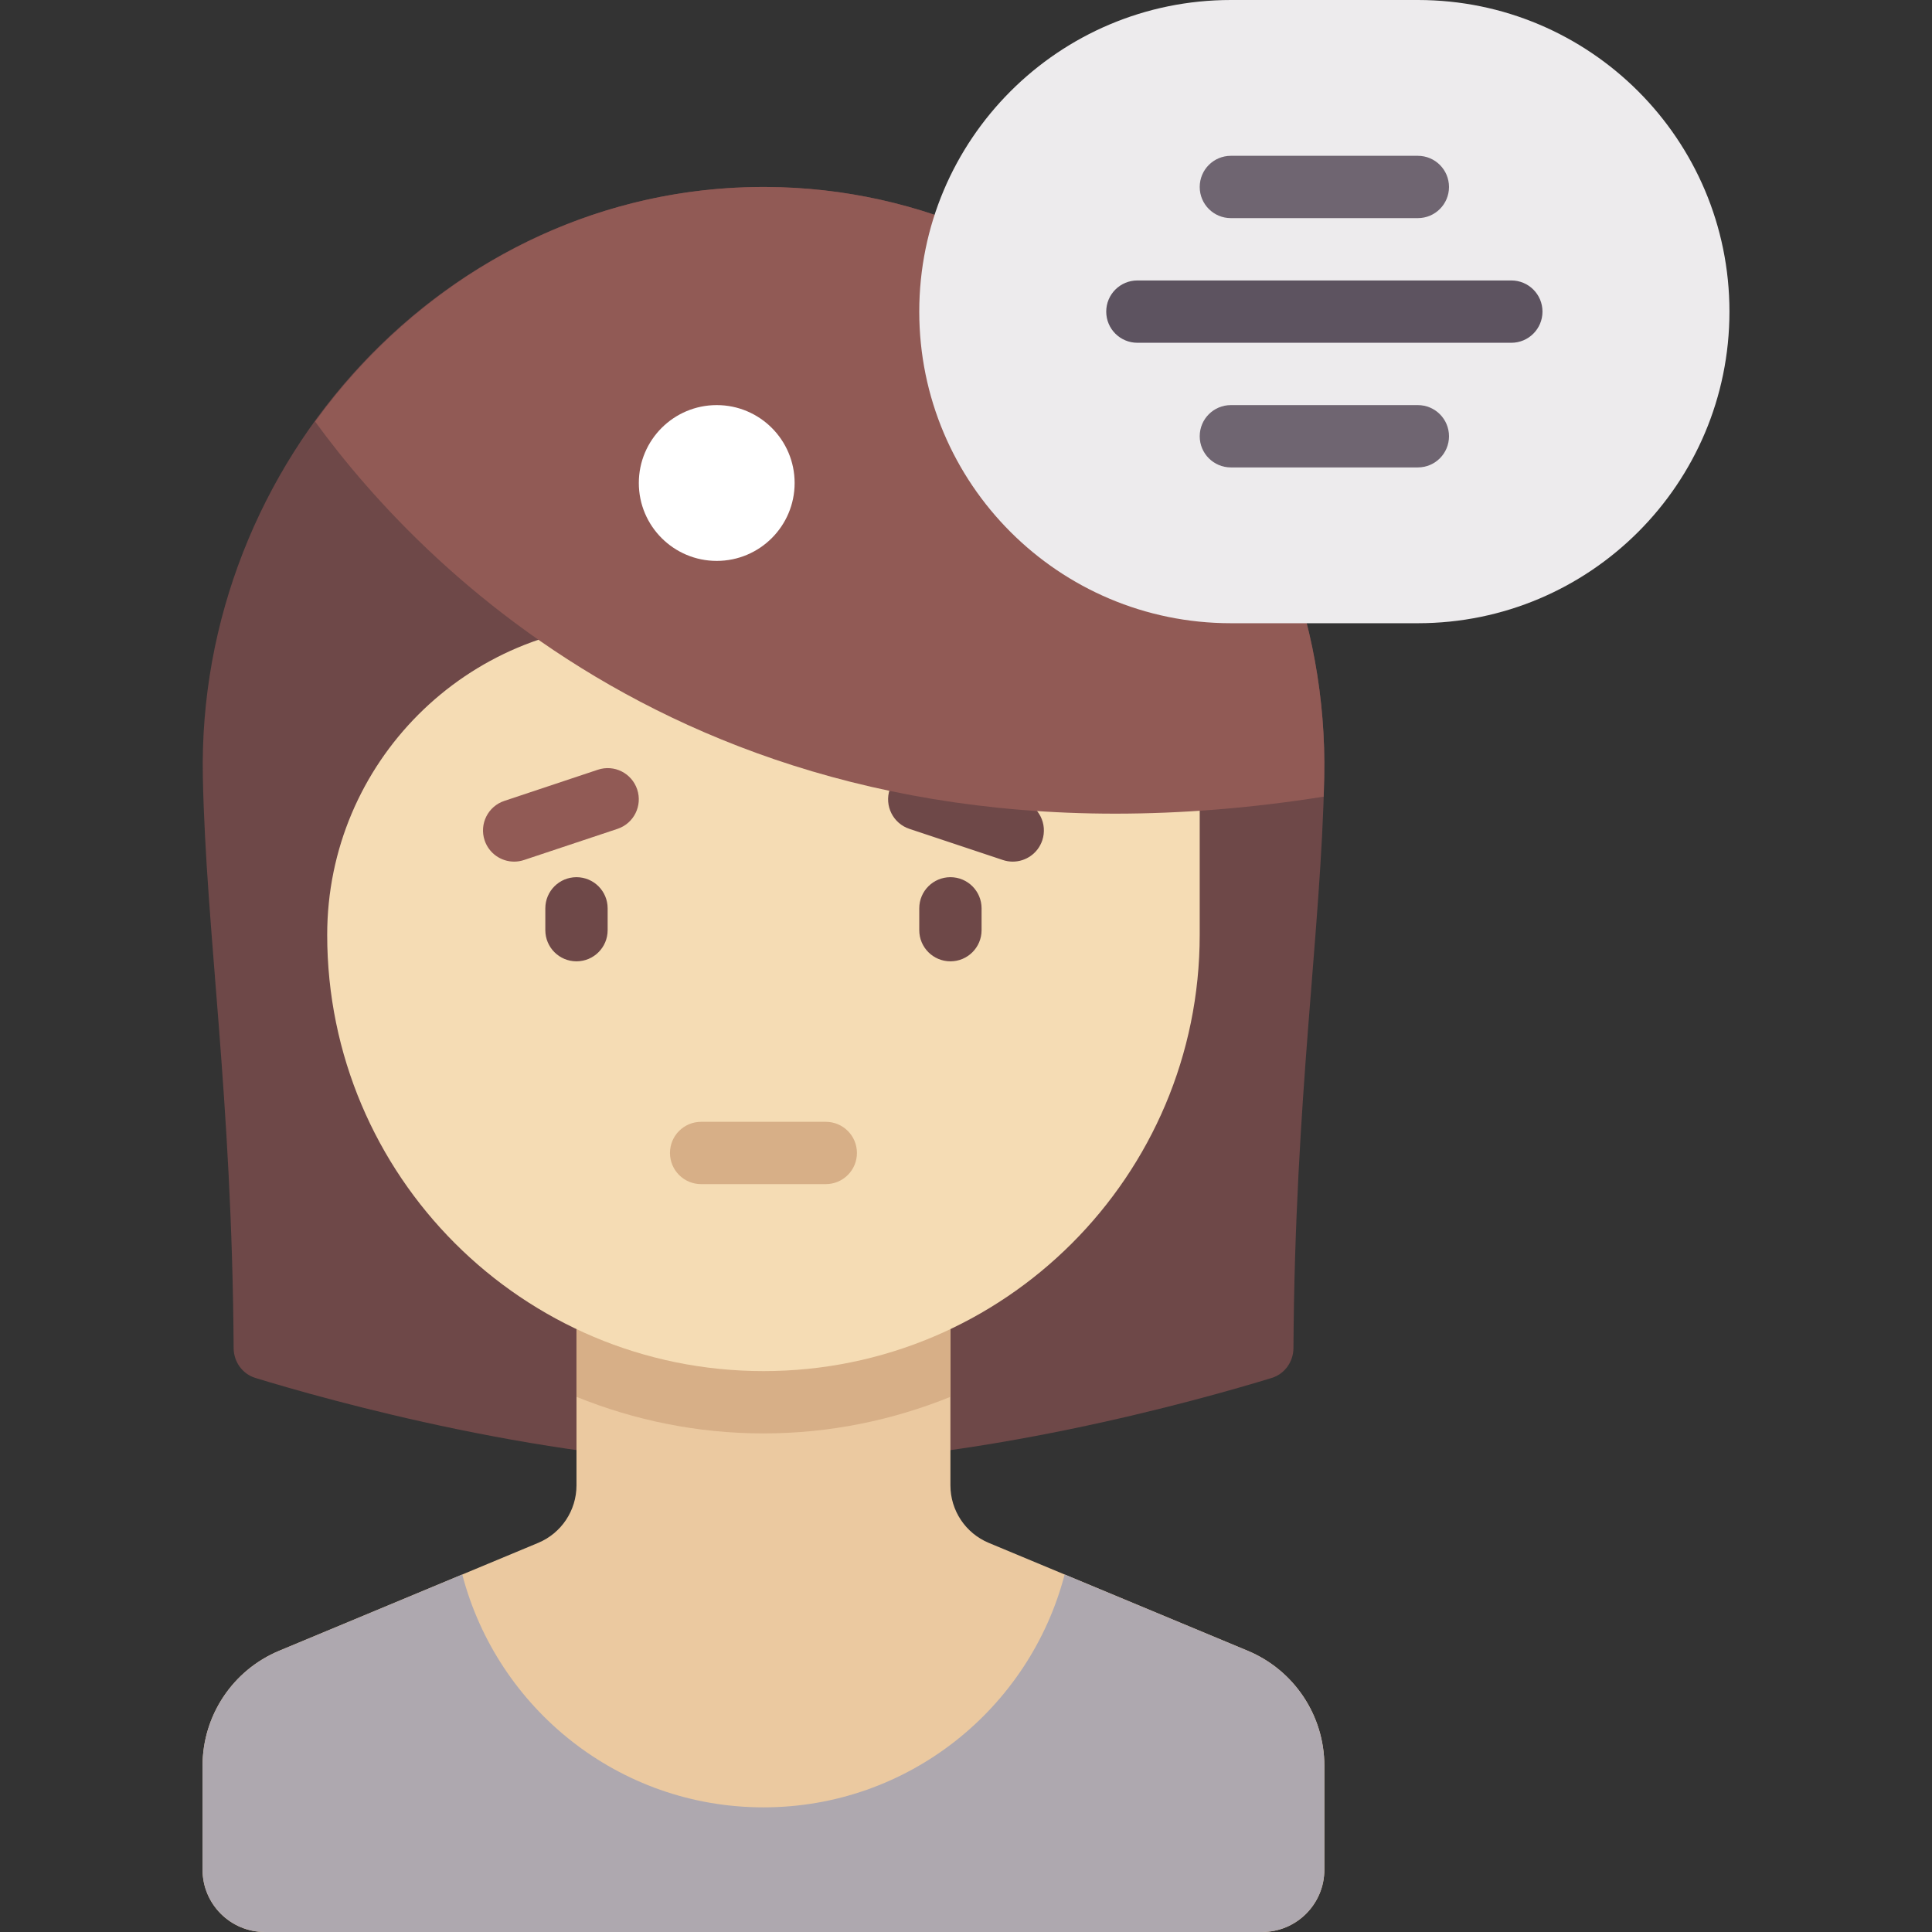
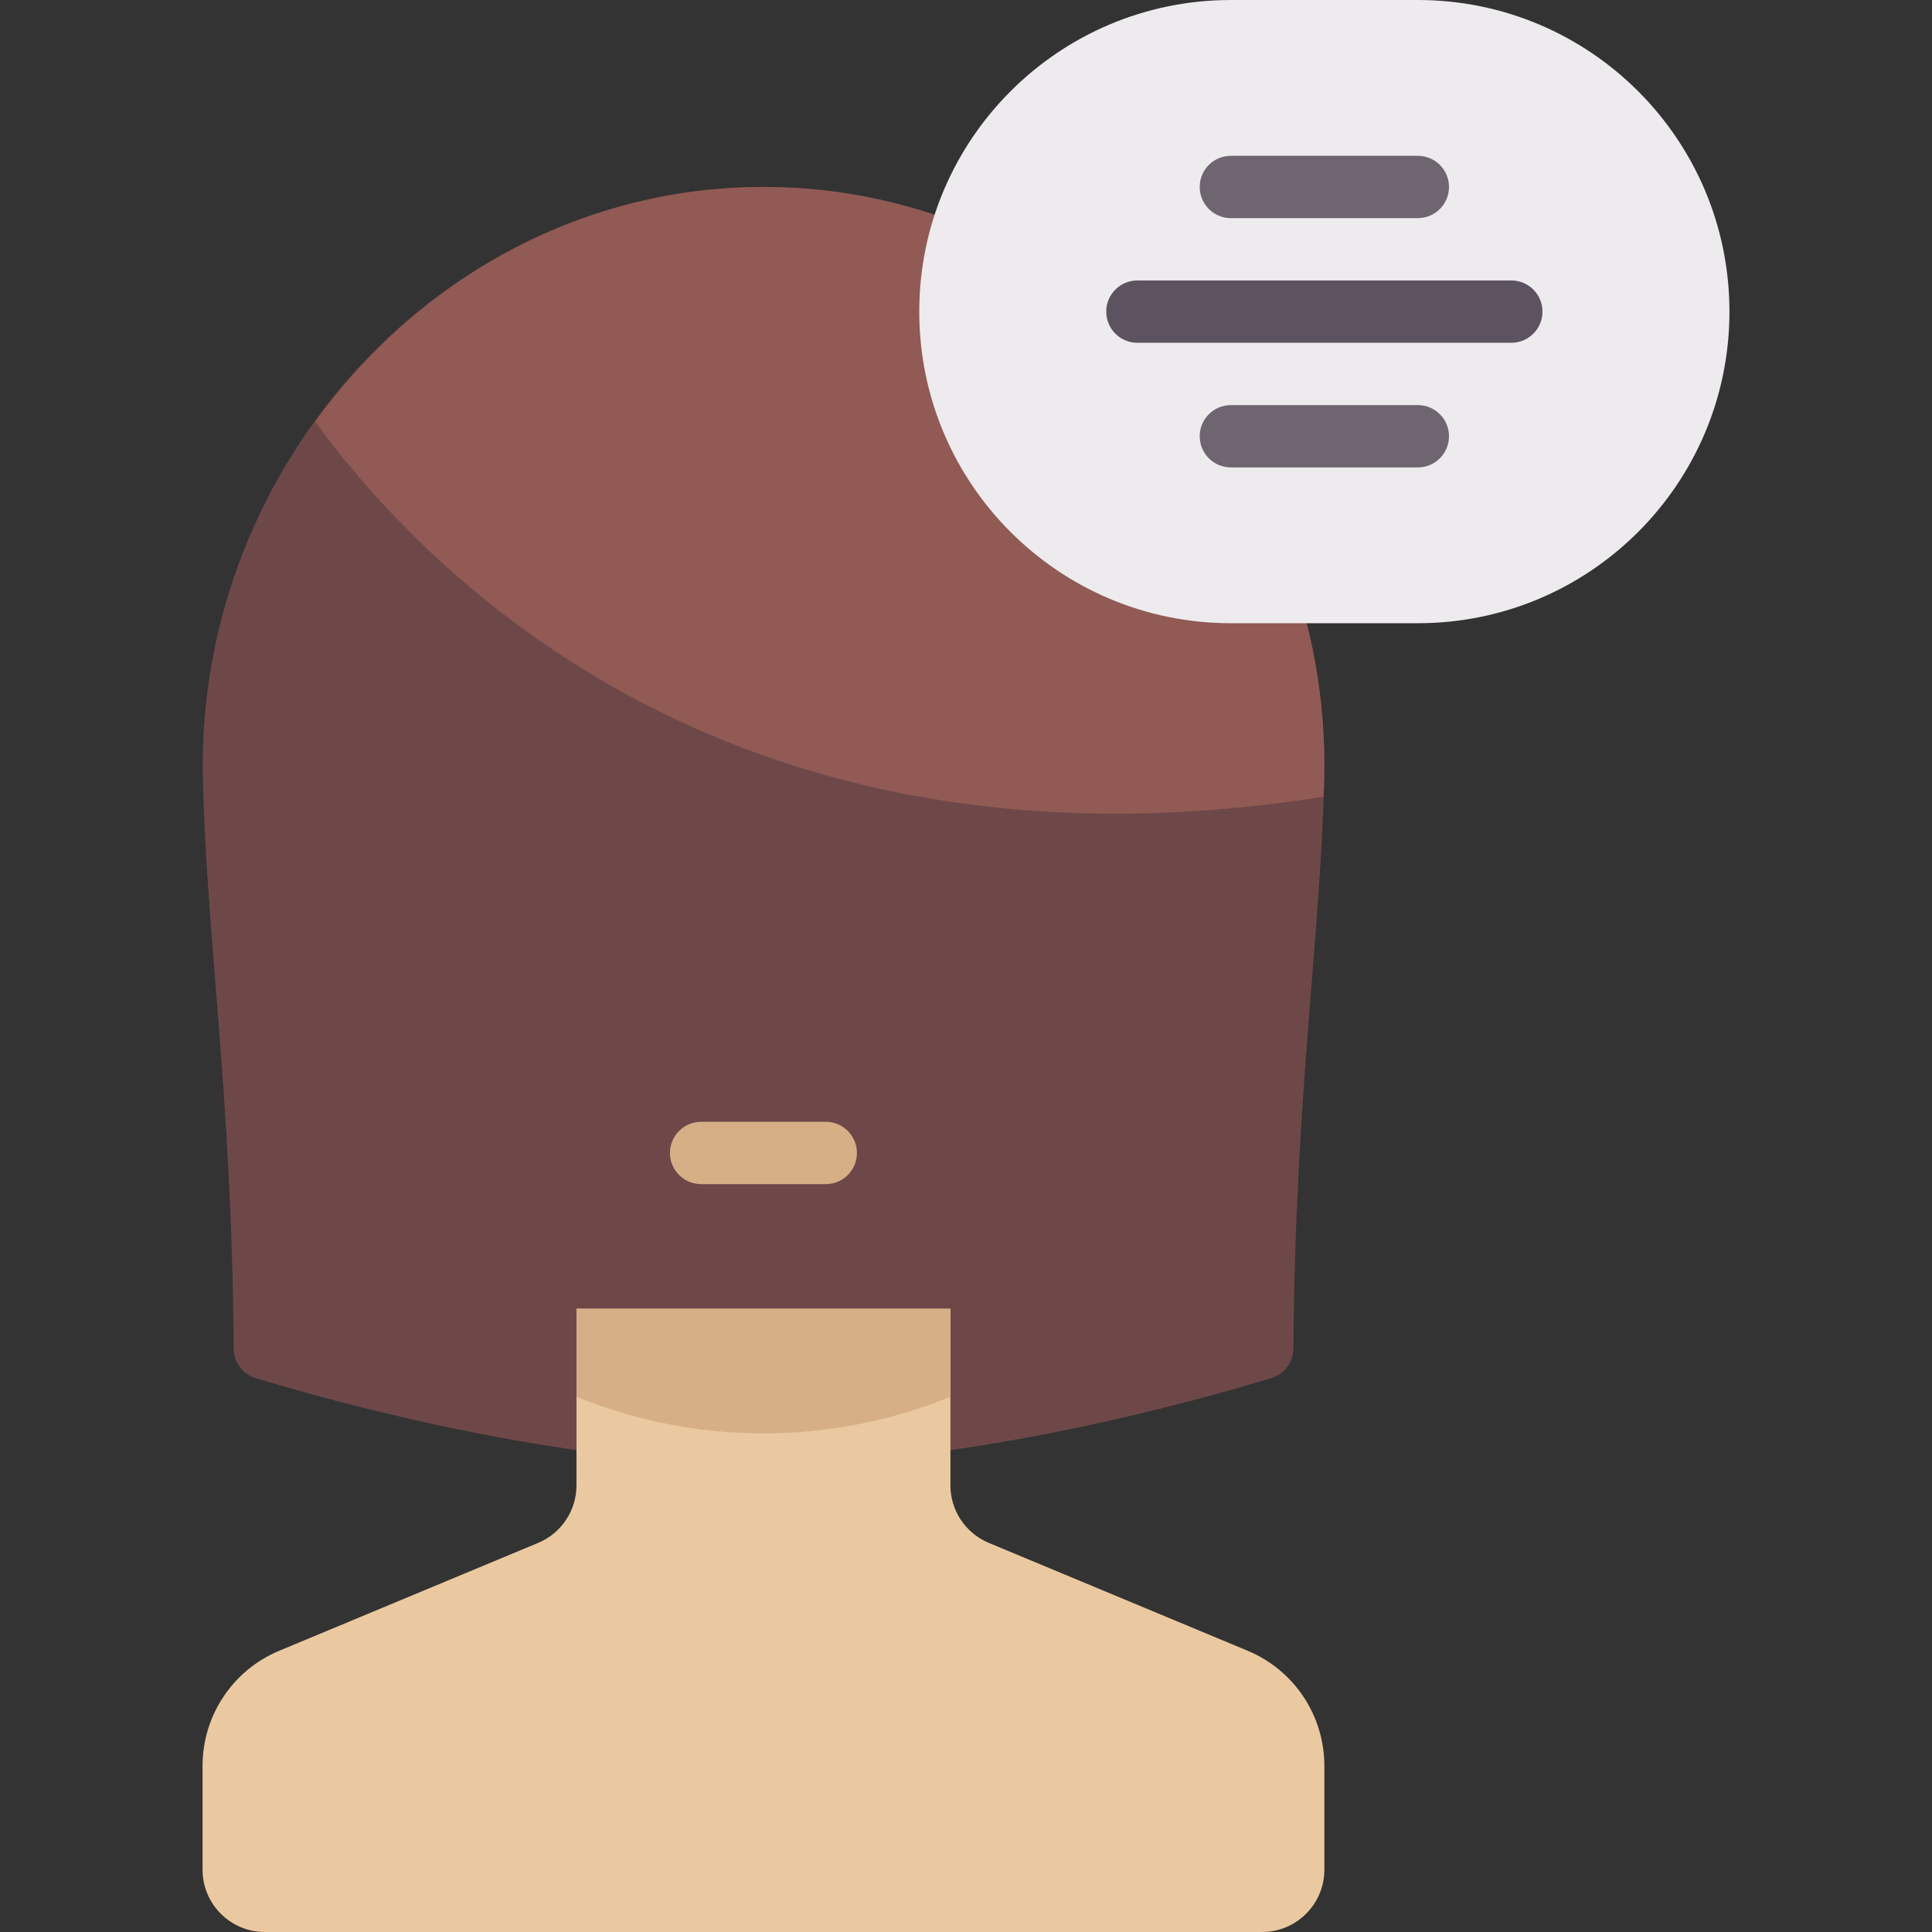
<svg xmlns="http://www.w3.org/2000/svg" version="1.1" id="Capa_1" x="0px" y="0px" viewBox="0 0 512 512" style="enable-background:new 0 0 512 512;" xml:space="preserve">
  <rect x="0" y="0" width="512" height="512" fill="#333333" stroke="none" />
  <path style="fill:#6E4848;" d="M202.968,49.55c83.466,0.328,149.643,72.916,147.968,156.365  c-0.822,40.946-7.755,84.763-8.16,151.357c-0.022,3.607-2.31,6.84-5.76,7.897c-18.652,5.713-79.523,22.961-134.646,22.961h-0.048  c-55.123,0-115.994-17.247-134.646-22.961c-3.449-1.057-5.738-4.289-5.76-7.897c-0.405-66.593-7.339-110.41-8.16-151.357  c-1.674-83.45,64.503-156.037,147.969-156.365" />
  <path style="fill:#EBC9A0;" d="M330.641,437.466l-68.605-28.585c-6.155-2.565-10.164-8.578-10.164-15.246V346.84h-99.097v46.795  c0,6.668-4.009,12.682-10.164,15.246l-68.605,28.585c-12.309,5.129-20.327,17.156-20.327,30.491v27.527  c0,9.122,7.395,16.516,16.516,16.516h264.258c9.122,0,16.516-7.395,16.516-16.516v-27.527  C350.968,454.622,342.95,442.595,330.641,437.466z" />
  <path style="fill:#D7AF87;" d="M152.774,370.176c15.311,6.203,32.012,9.695,49.548,9.695s34.237-3.491,49.548-9.695v-23.338h-99.097  L152.774,370.176L152.774,370.176z" />
-   <path style="fill:#F5DCB4;" d="M202.323,363.355L202.323,363.355c-63.851,0-115.613-51.762-115.613-115.613l0,0  c0-45.608,36.973-82.581,82.581-82.581h148.645v82.581C317.935,311.593,266.174,363.355,202.323,363.355z" />
  <g>
-     <path style="fill:#6E4848;" d="M152.774,254.762c-4.565,0-8.258-3.694-8.258-8.258v-5.782c0-4.565,3.694-8.258,8.258-8.258   c4.565,0,8.258,3.694,8.258,8.258v5.782C161.032,251.069,157.339,254.762,152.774,254.762z" />
    <path style="fill:#6E4848;" d="M251.871,254.762c-4.565,0-8.258-3.694-8.258-8.258v-5.782c0-4.565,3.694-8.258,8.258-8.258   c4.564,0,8.258,3.694,8.258,8.258v5.782C260.129,251.069,256.435,254.762,251.871,254.762z" />
  </g>
  <path style="fill:#D7AF87;" d="M218.839,313.806h-33.032c-4.565,0-8.258-3.694-8.258-8.258c0-4.565,3.694-8.258,8.258-8.258h33.032  c4.565,0,8.258,3.694,8.258,8.258C227.097,310.113,223.403,313.806,218.839,313.806z" />
-   <path style="fill:#915A55;" d="M136.258,228.339c-3.46,0-6.677-2.185-7.831-5.645c-1.444-4.331,0.895-9.008,5.218-10.444  l24.774-8.258c4.363-1.46,9,0.895,10.444,5.218c1.444,4.331-0.895,9.008-5.218,10.444l-24.774,8.258  C138,228.202,137.121,228.339,136.258,228.339z" />
  <path style="fill:#6E4848;" d="M268.386,228.339c3.46,0,6.677-2.185,7.831-5.645c1.444-4.331-0.895-9.008-5.218-10.444  l-24.774-8.258c-4.363-1.46-9,0.895-10.444,5.218c-1.444,4.331,0.895,9.008,5.218,10.444l24.774,8.258  C266.644,228.202,267.523,228.339,268.386,228.339z" />
-   <path style="fill:#AEA8AF;" d="M330.641,437.466l-48.502-20.209c-9.259,35.484-41.431,61.711-79.816,61.711  s-70.557-26.227-79.816-61.711l-48.502,20.209c-12.309,5.129-20.328,17.156-20.328,30.491v27.527  c0,9.121,7.395,16.516,16.516,16.516h264.258c9.121,0,16.516-7.395,16.516-16.516v-27.527  C350.968,454.621,342.95,442.595,330.641,437.466z" />
  <path style="fill:#915A55;" d="M202.968,49.549h-1.243c-48.66,0.192-91.324,25.036-118.212,62.182  c29.59,40.62,111.012,124.157,267.274,99.392c0.055-1.739,0.115-3.481,0.15-5.208C352.611,122.465,286.434,49.878,202.968,49.549z" />
-   <circle style="fill:#FFFFFF;" cx="189.94" cy="128" r="20.645" />
  <path style="fill:#EDEBED;" d="M326.193,165.161h49.549c45.608,0,82.581-36.973,82.581-82.581l0,0  C458.323,36.973,421.35,0,375.742,0h-49.549c-45.608,0-82.581,36.973-82.581,82.581l0,0  C243.613,128.189,280.585,165.161,326.193,165.161z" />
  <path style="fill:#5D5360;" d="M400.516,90.839h-99.097c-4.565,0-8.258-3.694-8.258-8.258c0-4.565,3.694-8.258,8.258-8.258h99.097  c4.565,0,8.258,3.694,8.258,8.258S405.081,90.839,400.516,90.839z" />
  <g>
    <path style="fill:#6F6571;" d="M375.742,57.806h-49.548c-4.565,0-8.258-3.694-8.258-8.258s3.694-8.258,8.258-8.258h49.548   c4.565,0,8.258,3.694,8.258,8.258S380.306,57.806,375.742,57.806z" />
    <path style="fill:#6F6571;" d="M375.742,123.871h-49.548c-4.565,0-8.258-3.694-8.258-8.258c0-4.565,3.694-8.258,8.258-8.258h49.548   c4.565,0,8.258,3.694,8.258,8.258S380.306,123.871,375.742,123.871z" />
  </g>
  <g>
</g>
  <g>
</g>
  <g>
</g>
  <g>
</g>
  <g>
</g>
  <g>
</g>
  <g>
</g>
  <g>
</g>
  <g>
</g>
  <g>
</g>
  <g>
</g>
  <g>
</g>
  <g>
</g>
  <g>
</g>
  <g>
</g>
</svg>